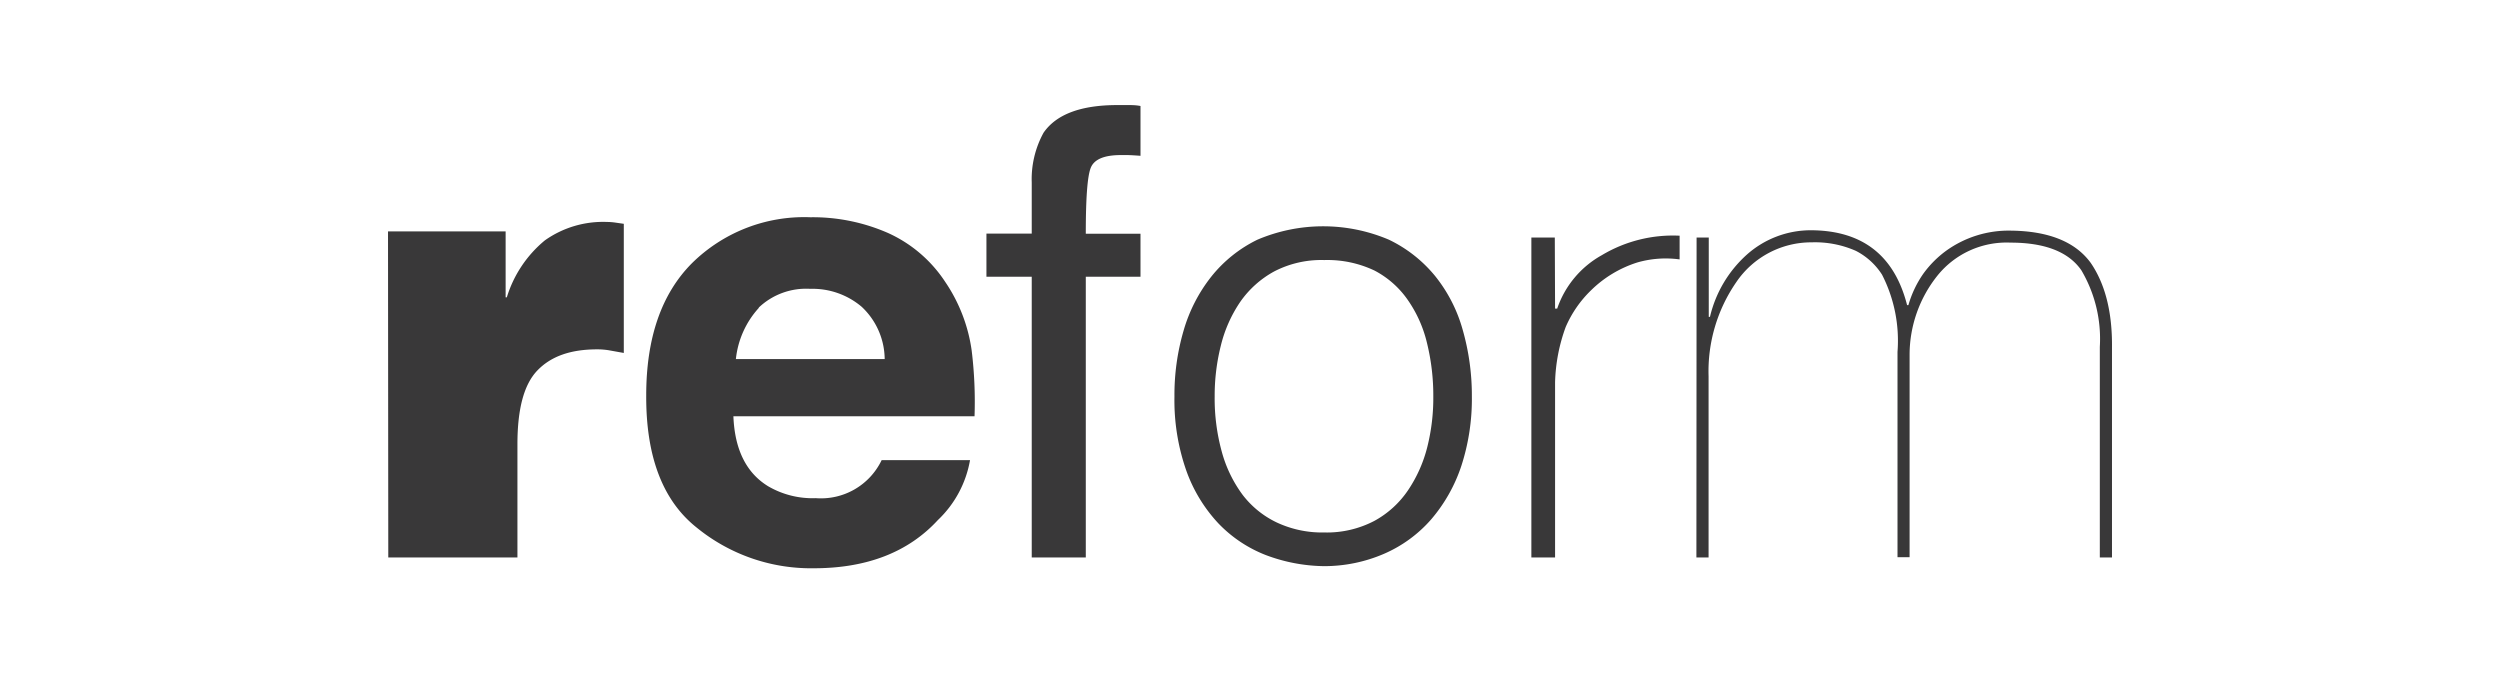
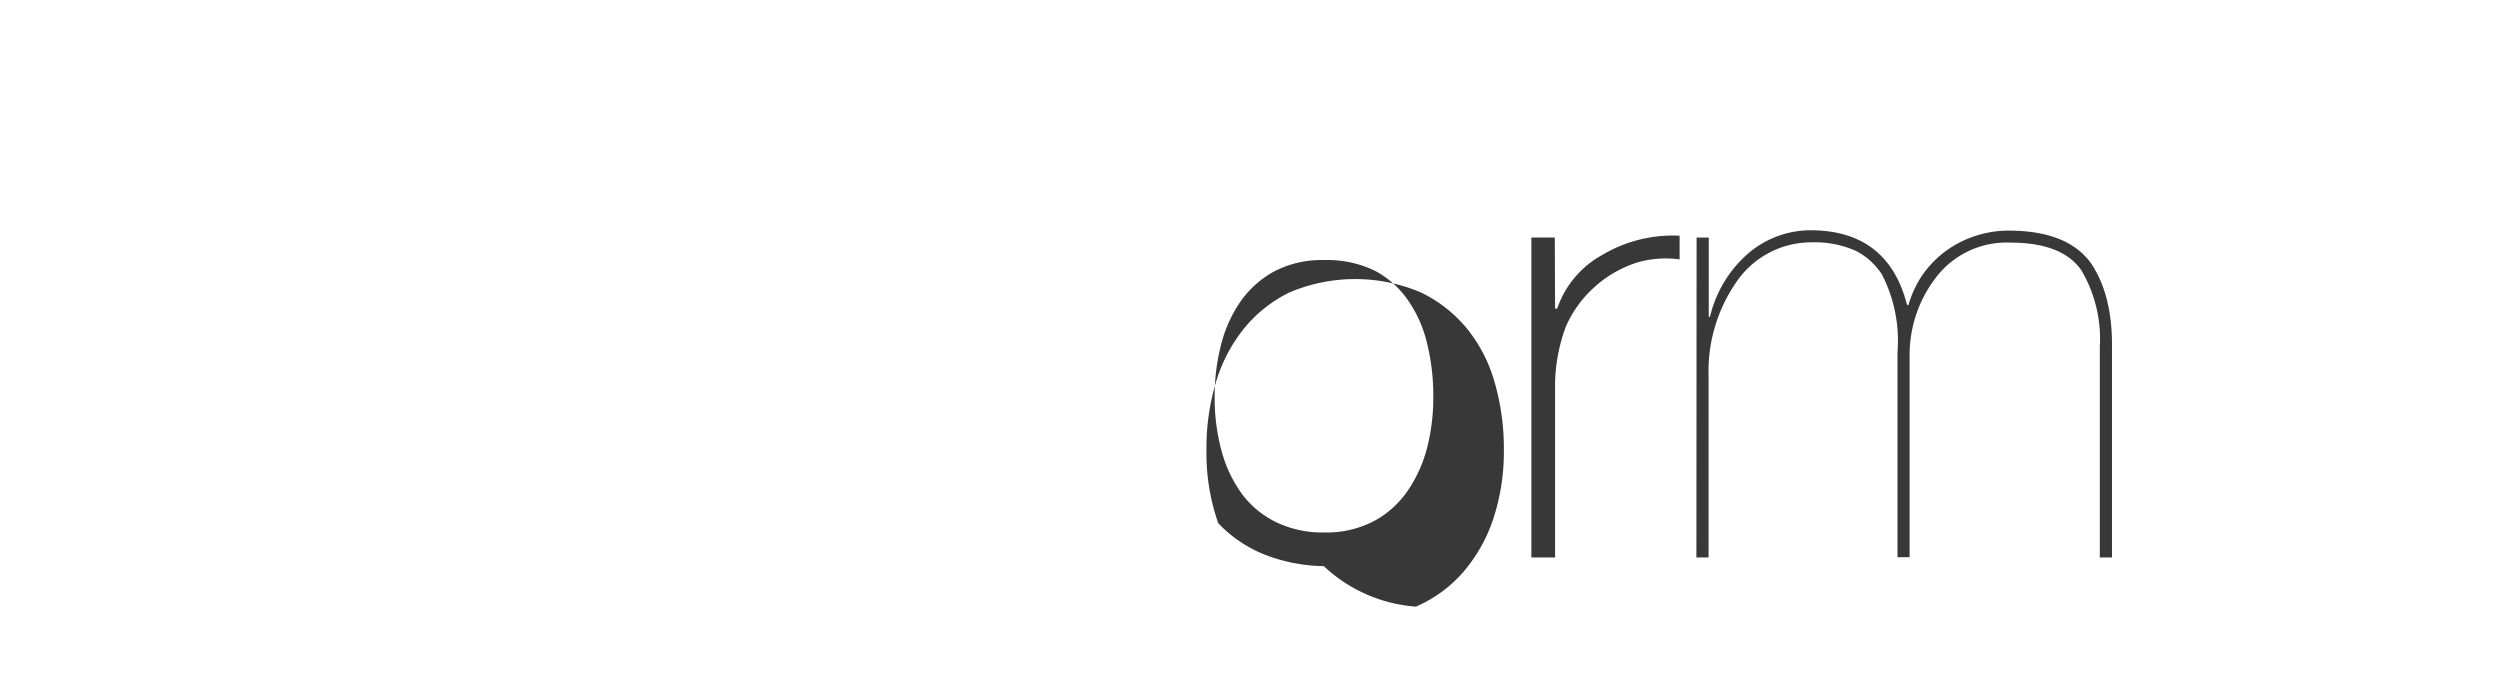
<svg xmlns="http://www.w3.org/2000/svg" viewBox="0 0 271 73">
  <defs>
    <style>.cls-1{fill:none;stroke:#fff;stroke-miterlimit:10;opacity:0;}.cls-2{fill:#393839;}</style>
  </defs>
  <title>reform-logo-transparent-bg</title>
  <g id="Layer_2" data-name="Layer 2">
    <g id="Layer_1-2" data-name="Layer 1">
      <rect class="cls-1" x="0.5" y="0.5" width="270" height="72" />
-       <path class="cls-2" d="M42.06,25.08H54.81v7.15h.13a12.89,12.89,0,0,1,4.12-6.17,10.9,10.9,0,0,1,6.74-2,6.59,6.59,0,0,1,.91.07l.91.13v14L66.17,38a7.67,7.67,0,0,0-1.45-.13c-2.88,0-5,.76-6.47,2.29s-2.16,4.21-2.16,8V60.43h-14Z" />
-       <path class="cls-2" d="M96.27,25.26a14.59,14.59,0,0,1,6.2,5.31A17.52,17.52,0,0,1,105.33,38a45.67,45.67,0,0,1,.31,7.12H79.5q.21,5.4,3.75,7.58A9.54,9.54,0,0,0,88.43,54a7.29,7.29,0,0,0,7.14-4.12h9.58a11.71,11.71,0,0,1-3.48,6.49q-4.82,5.24-13.5,5.23a19.59,19.59,0,0,1-12.65-4.41Q70,52.81,70.05,42.86q0-9.33,4.94-14.31a17.31,17.31,0,0,1,12.84-5A20.32,20.32,0,0,1,96.27,25.26Zm-14,8.1a9.74,9.74,0,0,0-2.5,5.56H95.9a7.85,7.85,0,0,0-2.5-5.67,8.23,8.23,0,0,0-5.57-1.94A7.45,7.45,0,0,0,82.23,33.36Z" />
-       <path class="cls-2" d="M113.12,14.39q2.07-3,8-3l1.16,0c.39,0,.84,0,1.35.1v5.4c-.62-.05-1.07-.07-1.35-.08l-.78,0c-1.83,0-2.91.47-3.27,1.4s-.53,3.31-.53,7.13h5.93V30H117.7V60.43h-5.86V30h-4.91V25.32h4.91V19.79A10.47,10.47,0,0,1,113.12,14.39Z" />
-       <path class="cls-2" d="M143.5,61.37a18.44,18.44,0,0,1-6.31-1.21,14.28,14.28,0,0,1-5.13-3.44A16.44,16.44,0,0,1,128.59,51a23,23,0,0,1-1.28-8,24.84,24.84,0,0,1,1-7.19,17,17,0,0,1,3-5.83,14.51,14.51,0,0,1,5-4,18.21,18.21,0,0,1,14.24,0,14.66,14.66,0,0,1,5,3.92,16.23,16.23,0,0,1,3,5.83,25.87,25.87,0,0,1,1,7.22,23.47,23.47,0,0,1-1.14,7.55,17.2,17.2,0,0,1-3.27,5.8,14.35,14.35,0,0,1-5.13,3.74A16.33,16.33,0,0,1,143.5,61.37ZM155.37,43a23.83,23.83,0,0,0-.68-5.8,13.67,13.67,0,0,0-2.09-4.69A10.06,10.06,0,0,0,149,29.33a11.89,11.89,0,0,0-5.46-1.14,11.06,11.06,0,0,0-5.43,1.24,10.77,10.77,0,0,0-3.68,3.31,14.57,14.57,0,0,0-2.09,4.72,22.33,22.33,0,0,0-.67,5.5,21.78,21.78,0,0,0,.77,6,14,14,0,0,0,2.26,4.68,10.14,10.14,0,0,0,3.71,3,11.59,11.59,0,0,0,5.13,1.08,11.12,11.12,0,0,0,5.43-1.25,10.43,10.43,0,0,0,3.67-3.34,14.84,14.84,0,0,0,2.09-4.72A21.84,21.84,0,0,0,155.37,43Z" />
+       <path class="cls-2" d="M143.5,61.37a18.44,18.44,0,0,1-6.31-1.21,14.28,14.28,0,0,1-5.13-3.44a23,23,0,0,1-1.28-8,24.84,24.84,0,0,1,1-7.19,17,17,0,0,1,3-5.83,14.51,14.51,0,0,1,5-4,18.21,18.21,0,0,1,14.24,0,14.66,14.66,0,0,1,5,3.92,16.23,16.23,0,0,1,3,5.83,25.87,25.87,0,0,1,1,7.22,23.47,23.47,0,0,1-1.14,7.55,17.2,17.2,0,0,1-3.27,5.8,14.35,14.35,0,0,1-5.13,3.74A16.33,16.33,0,0,1,143.5,61.37ZM155.37,43a23.83,23.83,0,0,0-.68-5.8,13.67,13.67,0,0,0-2.09-4.69A10.06,10.06,0,0,0,149,29.33a11.89,11.89,0,0,0-5.46-1.14,11.06,11.06,0,0,0-5.43,1.24,10.77,10.77,0,0,0-3.68,3.31,14.57,14.57,0,0,0-2.09,4.72,22.33,22.33,0,0,0-.67,5.5,21.78,21.78,0,0,0,.77,6,14,14,0,0,0,2.26,4.68,10.14,10.14,0,0,0,3.71,3,11.59,11.59,0,0,0,5.13,1.08,11.12,11.12,0,0,0,5.43-1.25,10.43,10.43,0,0,0,3.67-3.34,14.84,14.84,0,0,0,2.09-4.72A21.84,21.84,0,0,0,155.37,43Z" />
      <path class="cls-2" d="M168.57,33.45h.23a10.5,10.5,0,0,1,4.84-5.79,15,15,0,0,1,8.43-2.11v2.57a11.11,11.11,0,0,0-4.58.33,12.53,12.53,0,0,0-5,3,12.31,12.31,0,0,0-2.77,4,18.82,18.82,0,0,0-1.15,6V60.43H166V25.75h2.54Z" />
      <path class="cls-2" d="M183.91,25.75h1.32v8.6h.13a13.06,13.06,0,0,1,4-6.75,10.42,10.42,0,0,1,7-2.64q8.32.06,10.37,8.12h.14a11.43,11.43,0,0,1,1.61-3.4,11.23,11.23,0,0,1,2.5-2.51A11.59,11.59,0,0,1,217.94,25q6.18.06,8.69,3.49c1.58,2.3,2.35,5.37,2.31,9.19V60.43h-1.32V37.61a14.63,14.63,0,0,0-2-8.31q-2.08-3-7.69-3A9.62,9.62,0,0,0,210,29.9a13.75,13.75,0,0,0-3,8.5v22h-1.31V38.14a15.69,15.69,0,0,0-1.68-8.37,7.32,7.32,0,0,0-2.84-2.58,10.92,10.92,0,0,0-4.78-.92,9.82,9.82,0,0,0-8.18,4.32,17,17,0,0,0-3,10.19V60.43h-1.32Z" />
    </g>
  </g>
</svg>